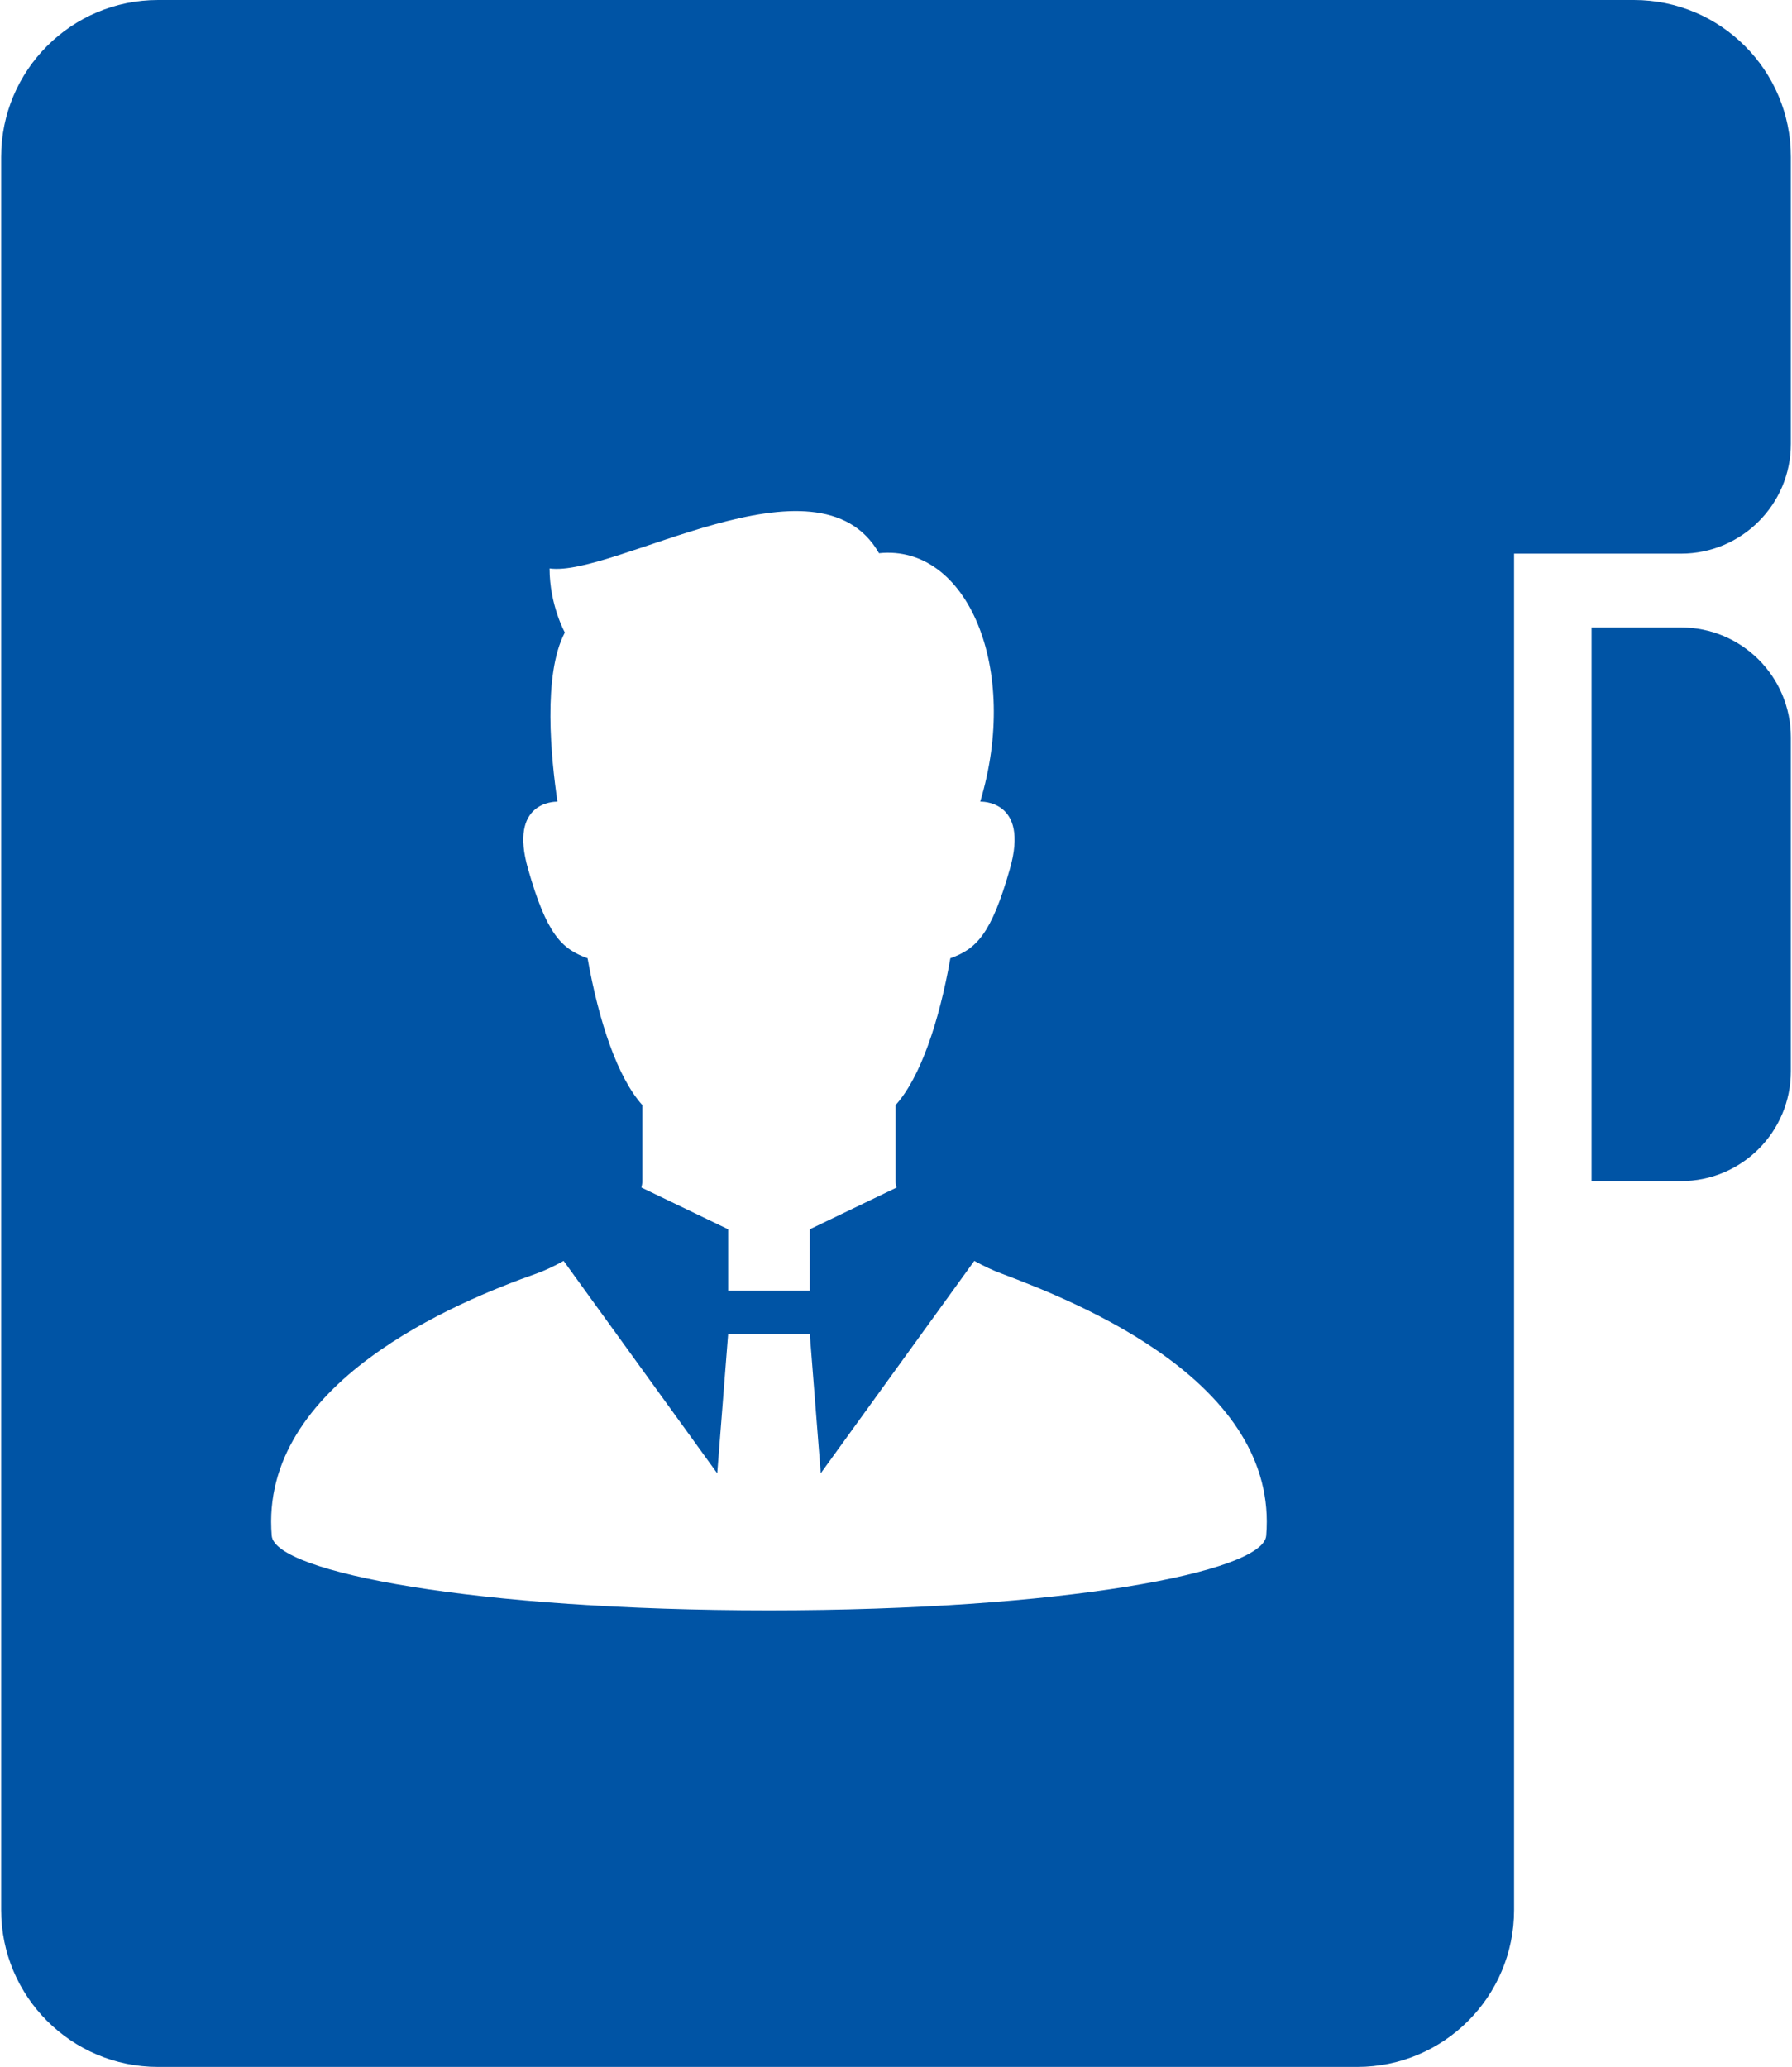
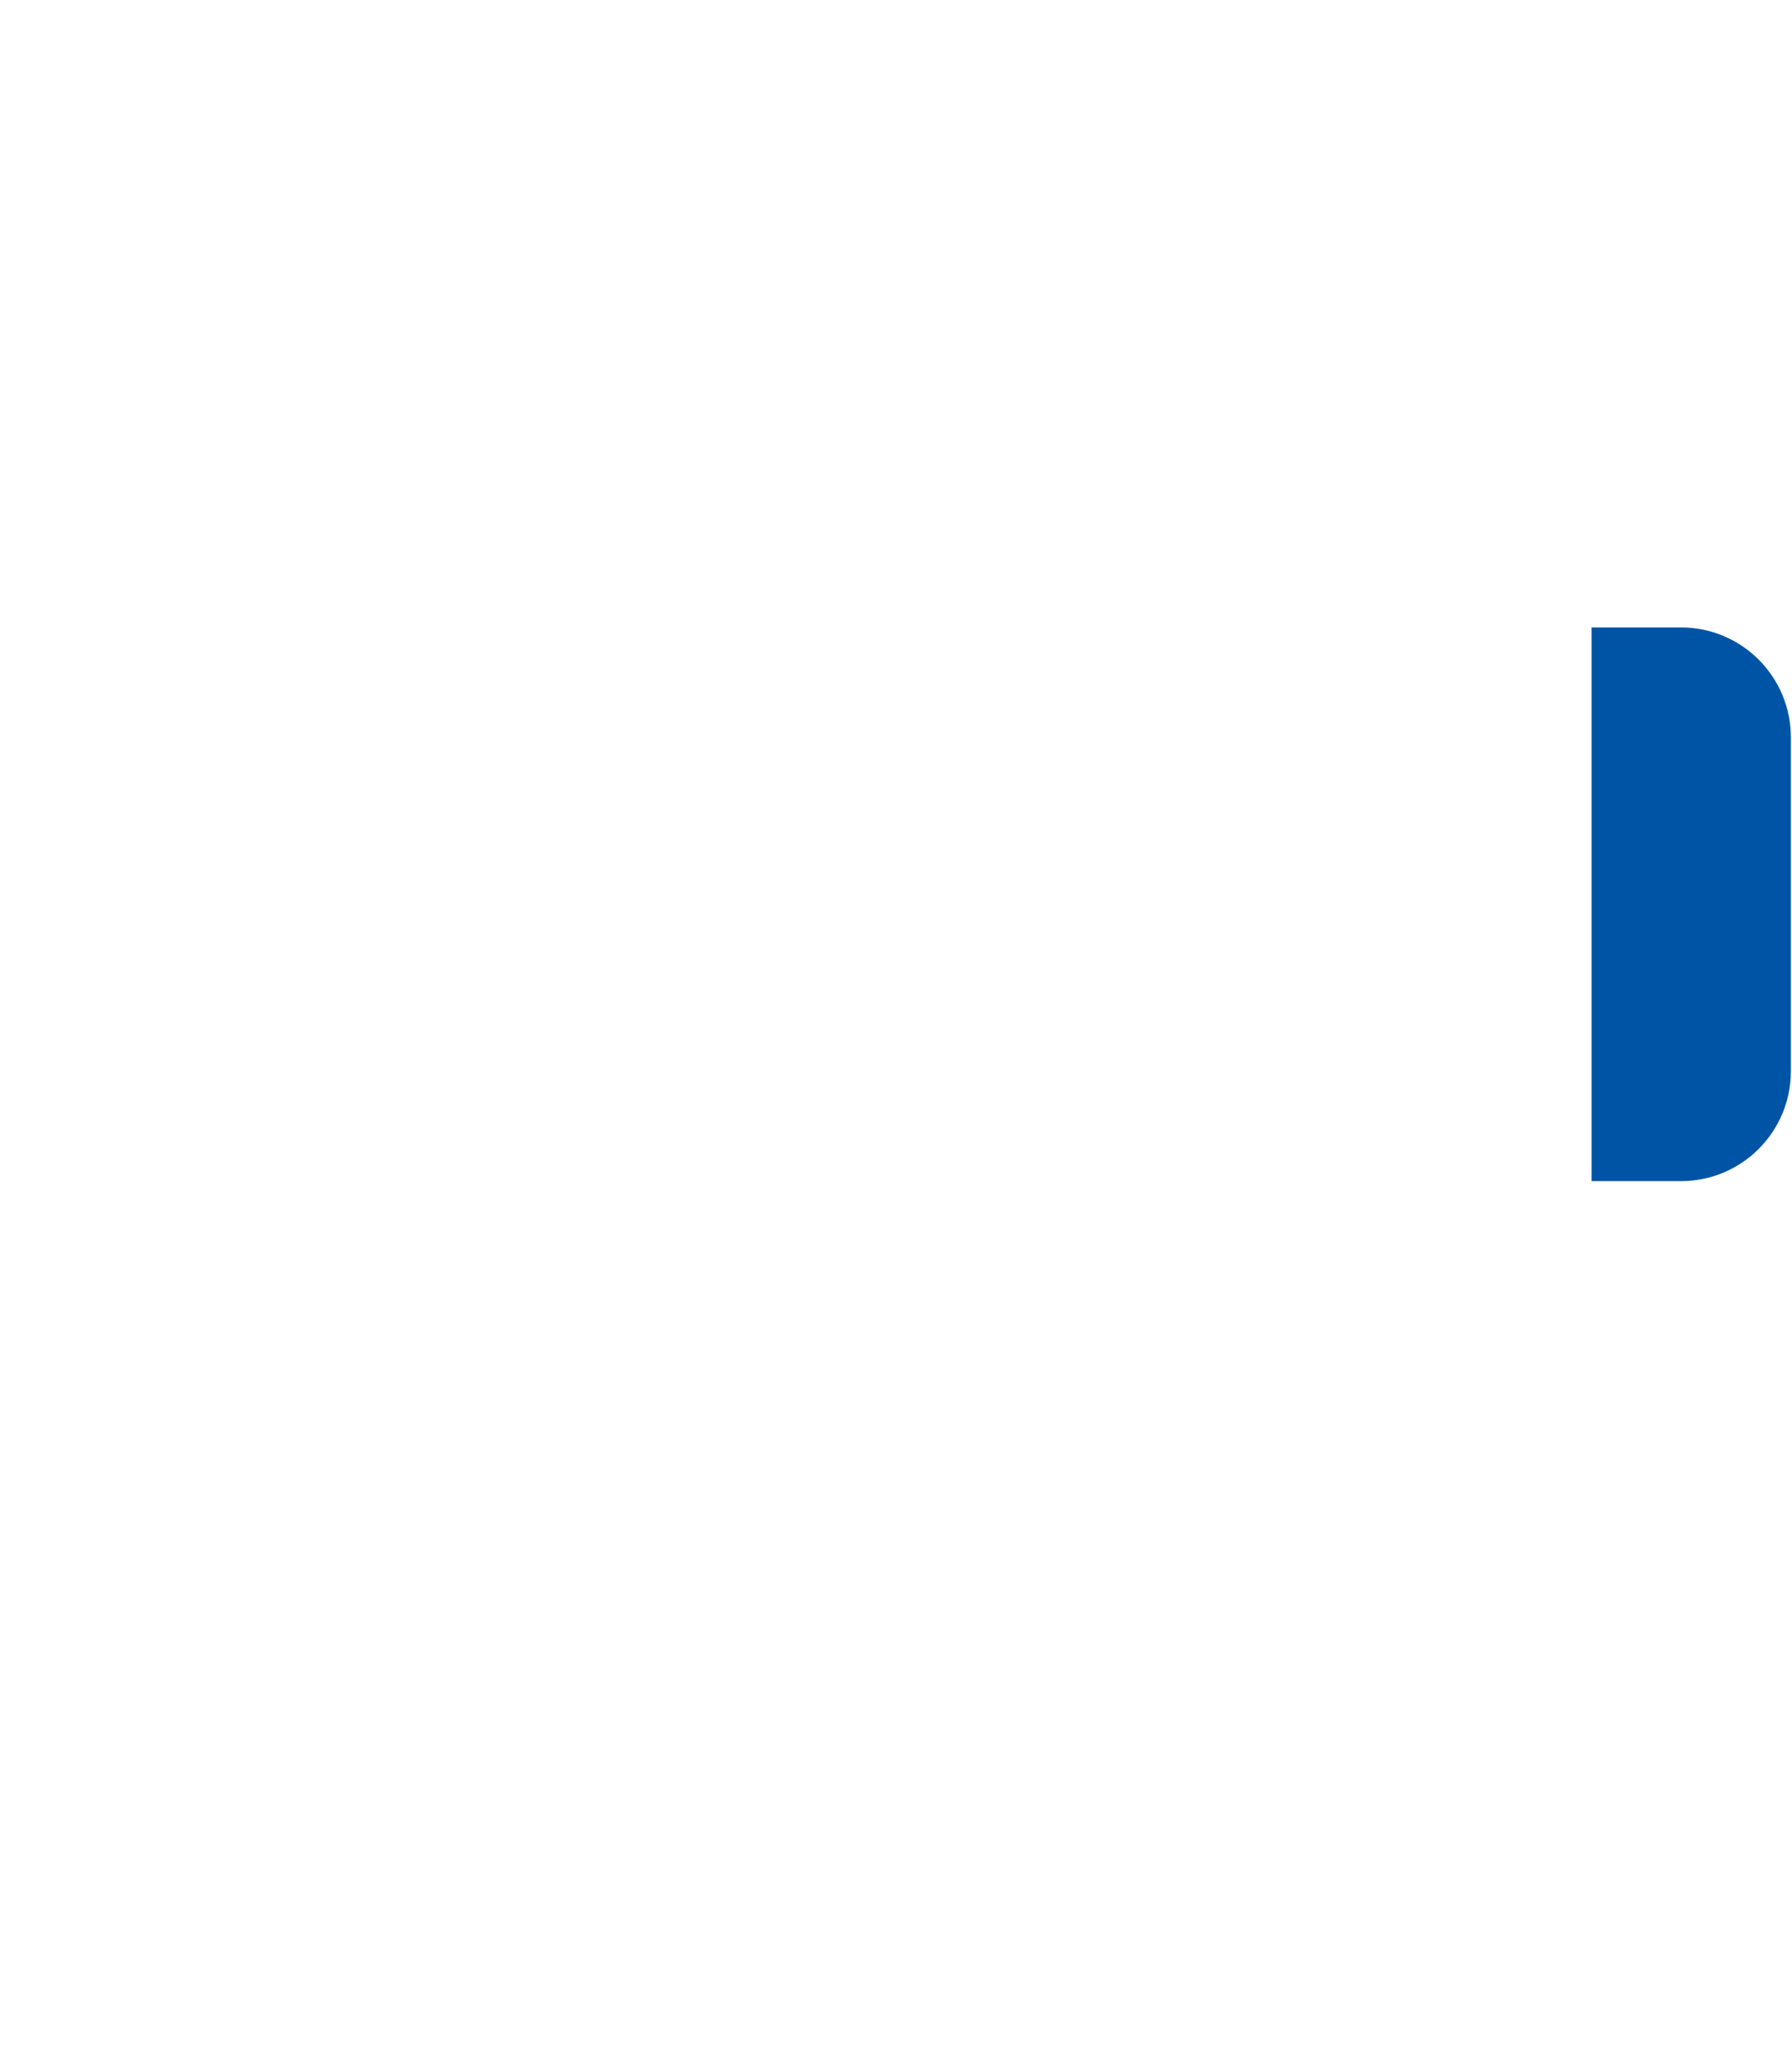
<svg xmlns="http://www.w3.org/2000/svg" width="444px" height="512px" viewBox="0 0 444 512" version="1.1">
  <title>employee-plan-icon-3</title>
  <desc>Created with sketchtool.</desc>
  <g id="Page-1" stroke="none" stroke-width="1" fill="none" fill-rule="evenodd">
    <g id="個人情報ファイル1" fill="#0054A5" fill-rule="nonzero">
-       <path d="M404.837,0 L375.138,0 L39.162,0 C17.692,0 0.285,17.407 0.285,38.87 L0.285,473.123 C0.285,494.594 17.692,512 39.162,512 L336.268,512 C357.739,512 375.138,494.594 375.138,473.123 L375.138,137.146 L416.502,137.146 C431.53,137.146 443.716,124.967 443.716,109.939 L443.716,38.87 C443.716,17.407 426.309,0 404.837,0 Z M138.116,198.58 C136.559,188.023 134.416,167.152 139.952,156.681 C139.952,156.681 136.166,149.859 136.166,140.809 C152.044,143.066 202.672,110.574 217.793,137.038 C239.692,134.76 252.792,165.673 242.863,198.58 C242.863,198.58 255.141,198.008 250.228,215.208 C245.628,231.372 241.935,235.065 235.471,237.364 C232.707,253.064 228.043,266.913 221.907,273.735 C221.907,281.913 221.907,287.884 221.907,292.656 C221.907,293.142 221.979,293.656 222.135,294.177 L200.643,304.505 L200.643,319.697 L180.408,319.697 L180.408,304.505 L158.916,294.162 C159.051,293.64 159.144,293.141 159.144,292.655 C159.144,287.883 159.144,281.912 159.144,273.734 C153.009,266.912 148.366,253.063 145.58,237.363 C139.117,235.063 135.424,231.371 130.824,215.207 C126.081,198.694 137.202,198.58 138.116,198.58 Z M190.522,398.903 C117.973,398.903 68.104,389.489 67.325,380.418 C64.176,342.619 113.138,322.448 133.073,315.42 C135.023,314.72 137.294,313.656 139.651,312.342 L177.707,364.962 L180.407,330.485 L200.642,330.485 L203.356,364.948 L241.397,312.342 C243.69,313.584 245.911,314.656 247.975,315.42 C267.775,322.827 316.874,342.59 313.724,380.418 C312.969,389.489 263.077,398.903 190.522,398.903 Z" id="Shape" />
      <path d="M416.502,155.424 L394.345,155.424 L394.345,292.577 L416.502,292.577 C431.53,292.577 443.716,280.392 443.716,265.364 L443.716,182.645 C443.716,167.61 431.53,155.424 416.502,155.424 Z" id="Path" />
    </g>
  </g>
</svg>